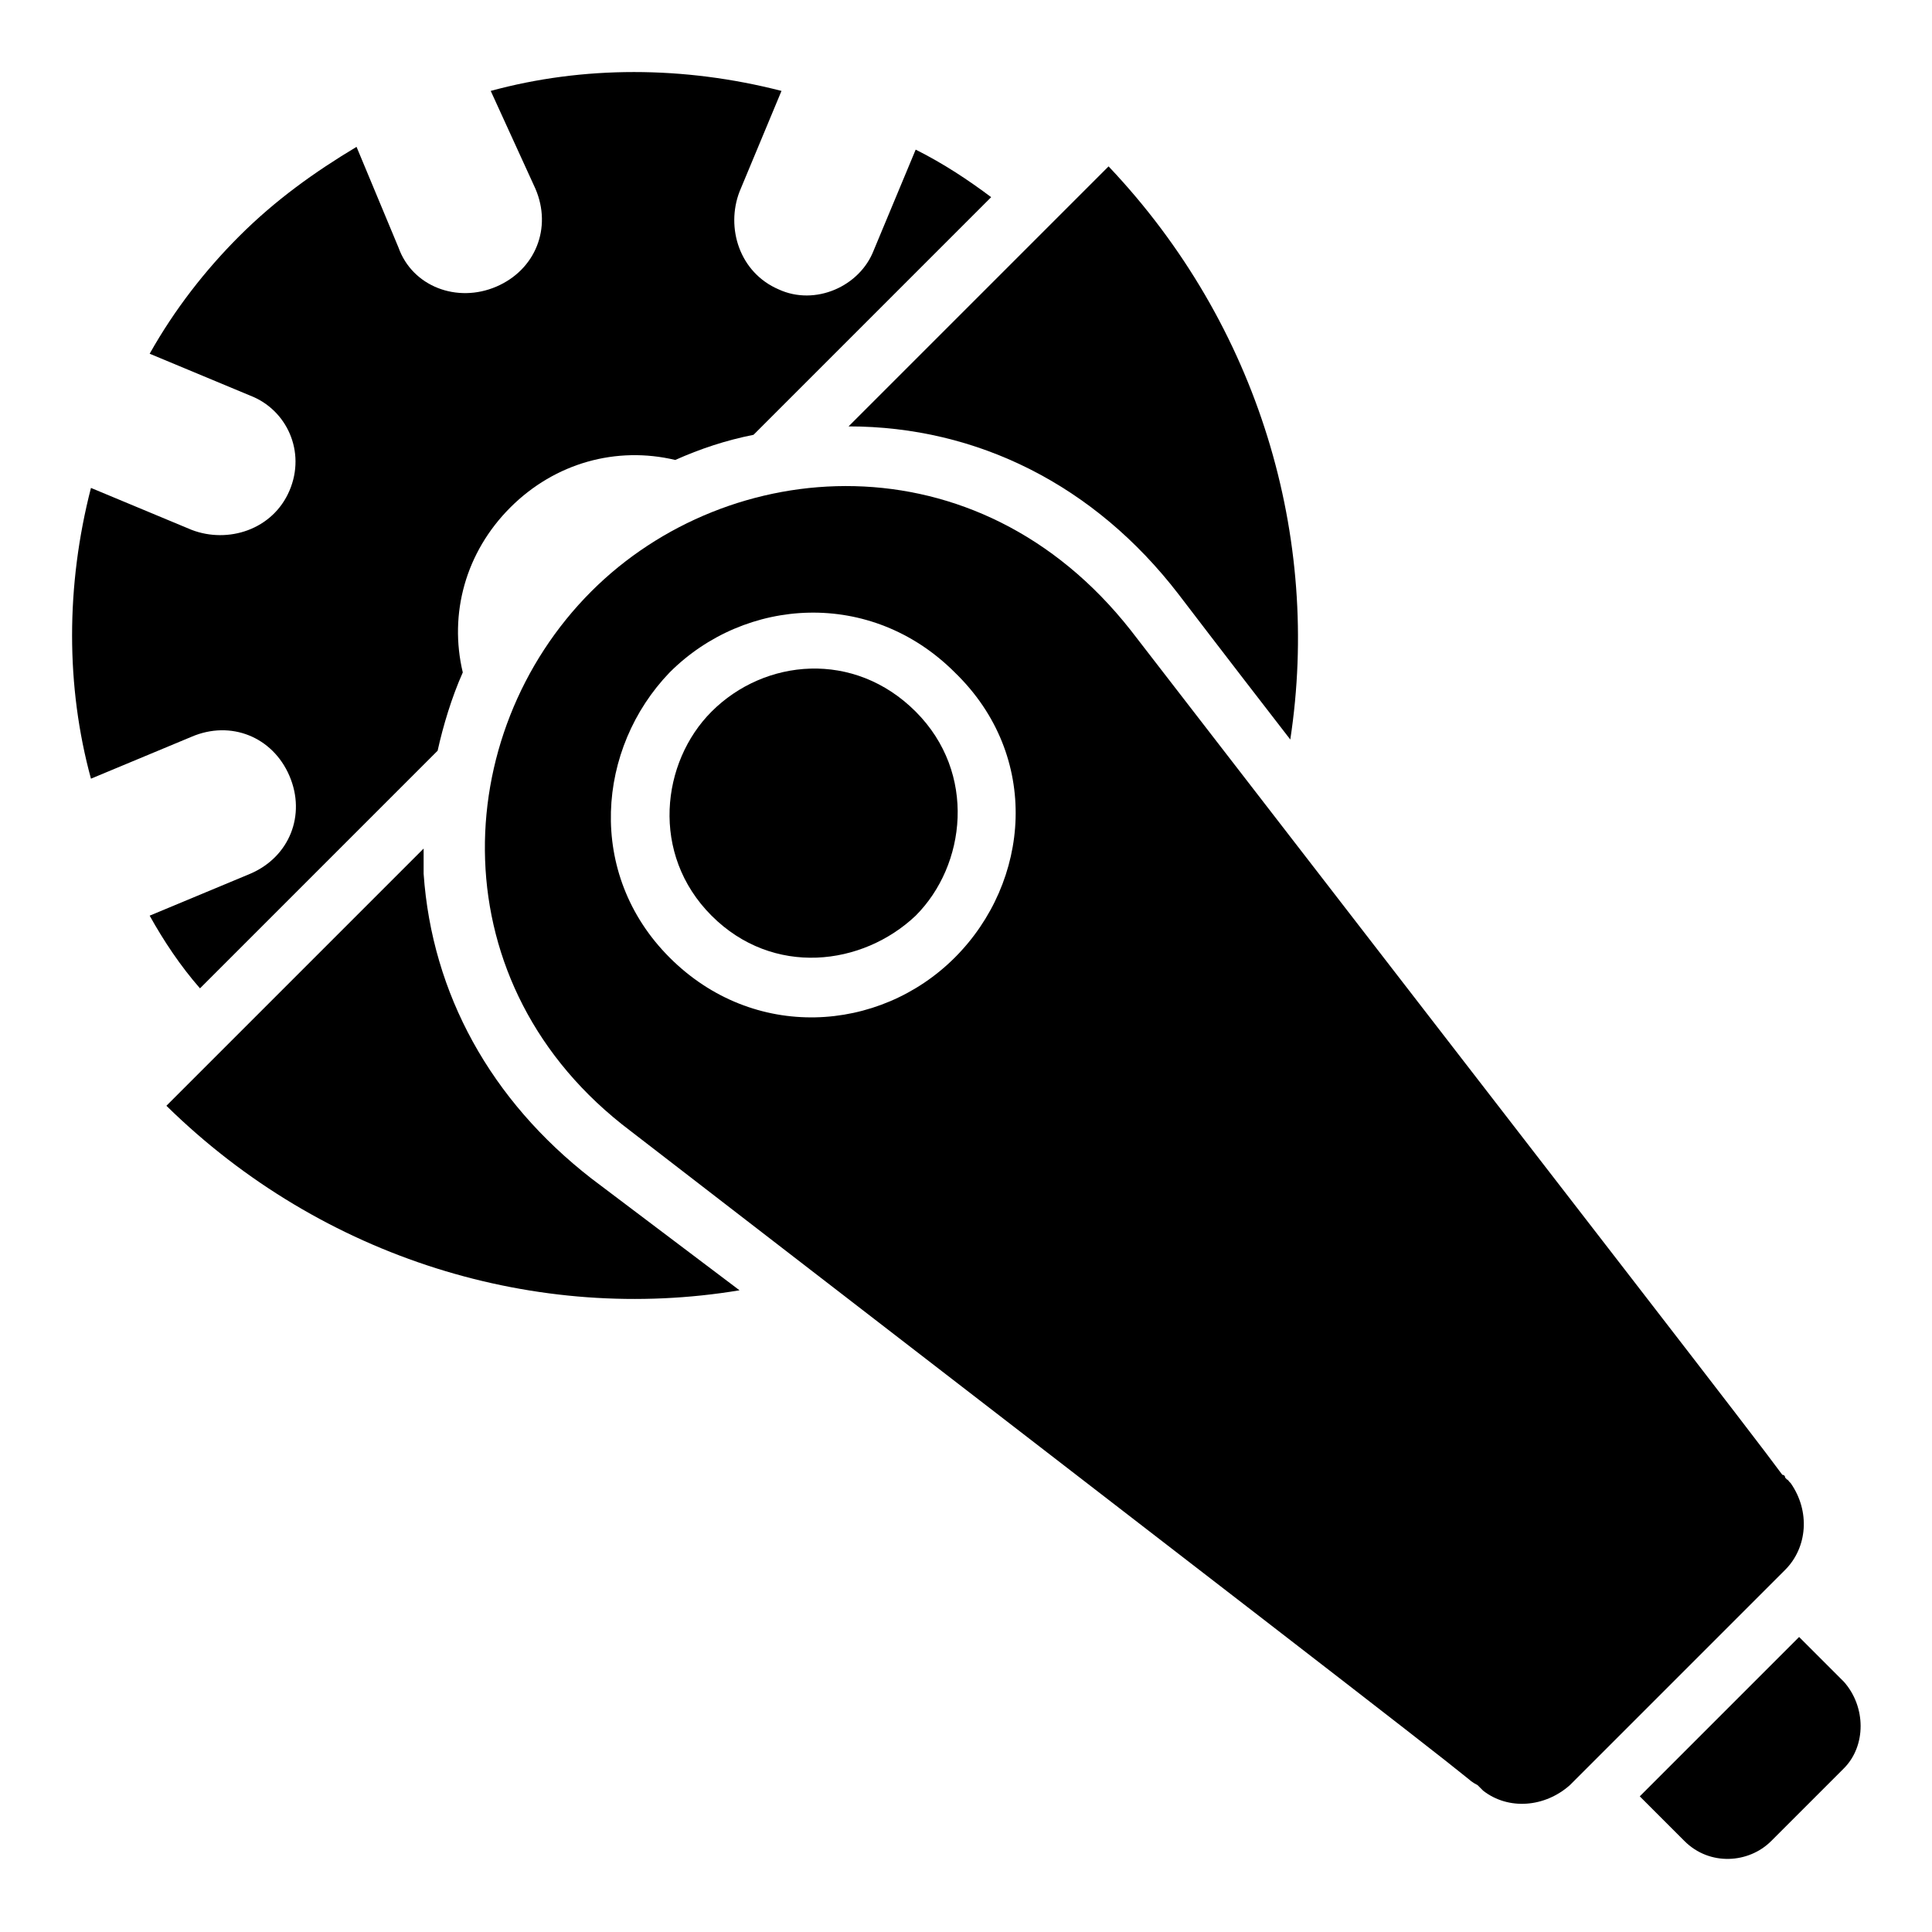
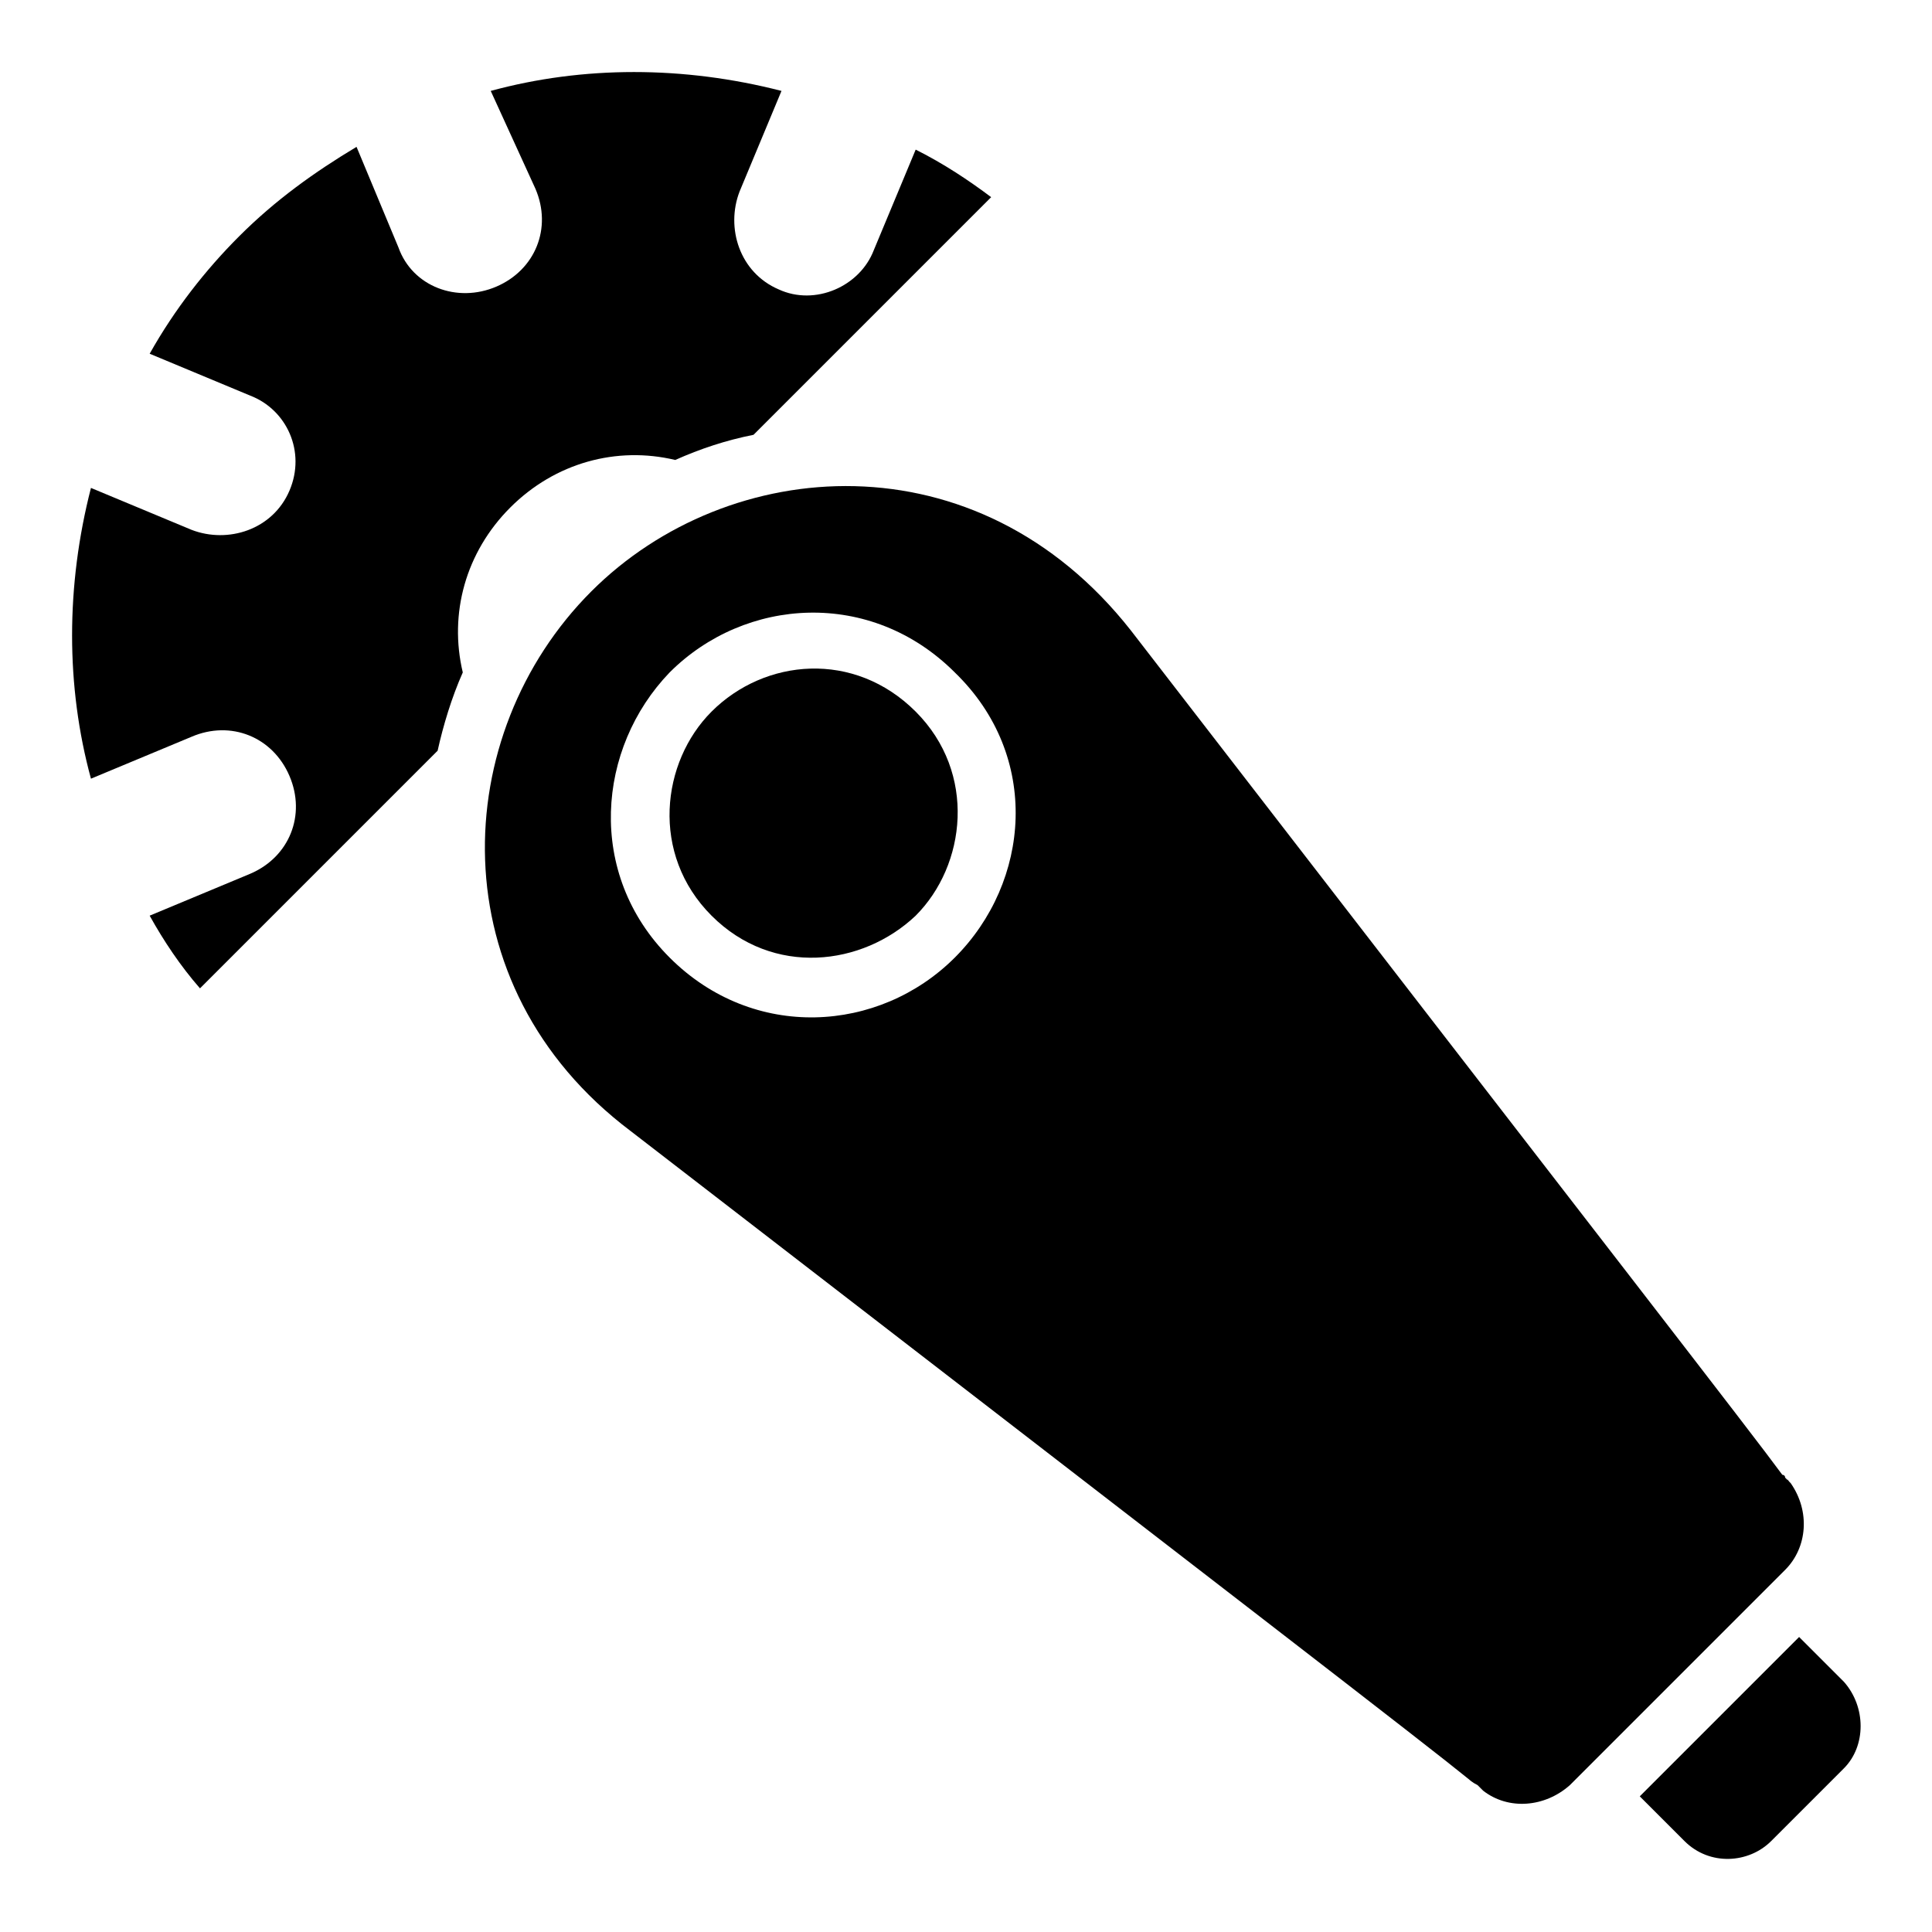
<svg xmlns="http://www.w3.org/2000/svg" fill="#000000" width="800px" height="800px" version="1.1" viewBox="144 144 512 512">
  <g>
    <path d="m632.64 612.64-19.262 19.262c-5.926 5.926-16.301 6.668-22.969 0l-11.855-11.855 42.23-42.23 11.855 11.855c5.926 6.668 5.926 17.039 0 22.969z" />
    <path d="m406.67 196.25-62.977 62.977c-7.41 1.48-14.078 3.703-20.746 6.668-15.559-3.703-31.859 0.742-43.711 12.594-11.855 11.855-16.301 28.152-12.594 43.711-2.965 6.668-5.188 14.078-6.668 20.746l-62.977 62.977c-5.188-5.926-9.633-12.594-13.336-19.262l26.672-11.113c10.371-4.445 14.816-15.559 10.371-25.93s-15.559-14.816-25.93-10.371l-26.672 11.113c-6.668-24.449-6.668-51.121 0-77.055l26.672 11.113c9.633 3.703 21.484 0 25.93-10.371 4.445-10.371-0.742-21.484-10.371-25.191l-26.672-11.113c6.668-11.855 14.816-22.227 23.707-31.117 9.633-9.633 20.004-17.039 31.117-23.707l11.113 26.672c3.703 10.371 15.559 14.816 25.93 10.371 10.371-4.445 14.816-15.559 10.371-25.93l-11.852-25.938c24.449-6.668 51.121-6.668 77.055 0l-11.113 26.672c-3.703 9.633 0 21.484 10.371 25.93 9.633 4.445 21.484-0.742 25.191-10.371l11.113-26.672c7.406 3.703 14.074 8.148 20.004 12.598z" />
-     <path d="m339.98 485.94c-53.344 8.891-110.39-8.148-151.88-48.898l68.164-68.164v6.668c2.223 31.859 17.781 60.012 44.453 80.758z" />
-     <path d="m485.94 339.98c-17.781-22.969-29.637-38.527-29.637-38.527-22.227-28.895-53.344-44.453-87.426-44.453l68.906-68.906c40.008 42.234 56.309 98.543 48.156 151.89z" />
    <path d="m535.58 617.08c0.742 0.738 0.742 0.738 0 0 0.742 0.738 0.742 0.738 0 0z" />
    <path d="m618.56 537.06c-0.742 0-0.742 0 0 0l-0.742-0.742c0 0.004 0 0.004 0.742 0.742-0.742-0.742-0.742-0.742-0.742-1.48v0.742l-1.484-1.484s0 0.742 0.742 0.742c0-0.742-0.742-0.742-0.742-0.742-8.148-11.113-44.453-57.789-172.63-223.75-40.75-51.863-106.69-46.676-142.99-10.371-37.785 37.785-40.75 104.46 10.371 142.99 162.26 125.21 210.42 162.26 222.27 171.89 0 0 0.742 0.742 2.223 1.48l0.742 0.742c0.742 0.742 0.742 0.742 0.742 0.742 6.668 5.188 16.301 4.445 22.969-1.48l57.051-57.051c5.922-5.926 6.664-15.559 1.477-22.969zm-221.53-139.29c-20.004 20.004-53.344 22.227-75.57 0-22.227-22.227-19.262-55.566 0-75.57 20.004-20.004 53.344-22.227 75.57 0 22.969 22.223 20.004 55.566 0 75.57zm136.32 217.82s0.742 0 0 0c0.742 0 0 0 0 0zm2.965 2.223s0.738 0 0 0c0.738 0 0.738 0 0 0zm80.016-83.719c-0.742-0.742-0.742-0.742 0 0z" />
    <path d="m386.66 332.58c-16.301-16.301-40.008-14.078-54.086 0-13.336 13.336-16.301 37.785 0 54.086 16.301 16.301 40.008 13.336 54.086 0 13.336-13.336 16.297-37.789 0-54.086z" />
  </g>
</svg>